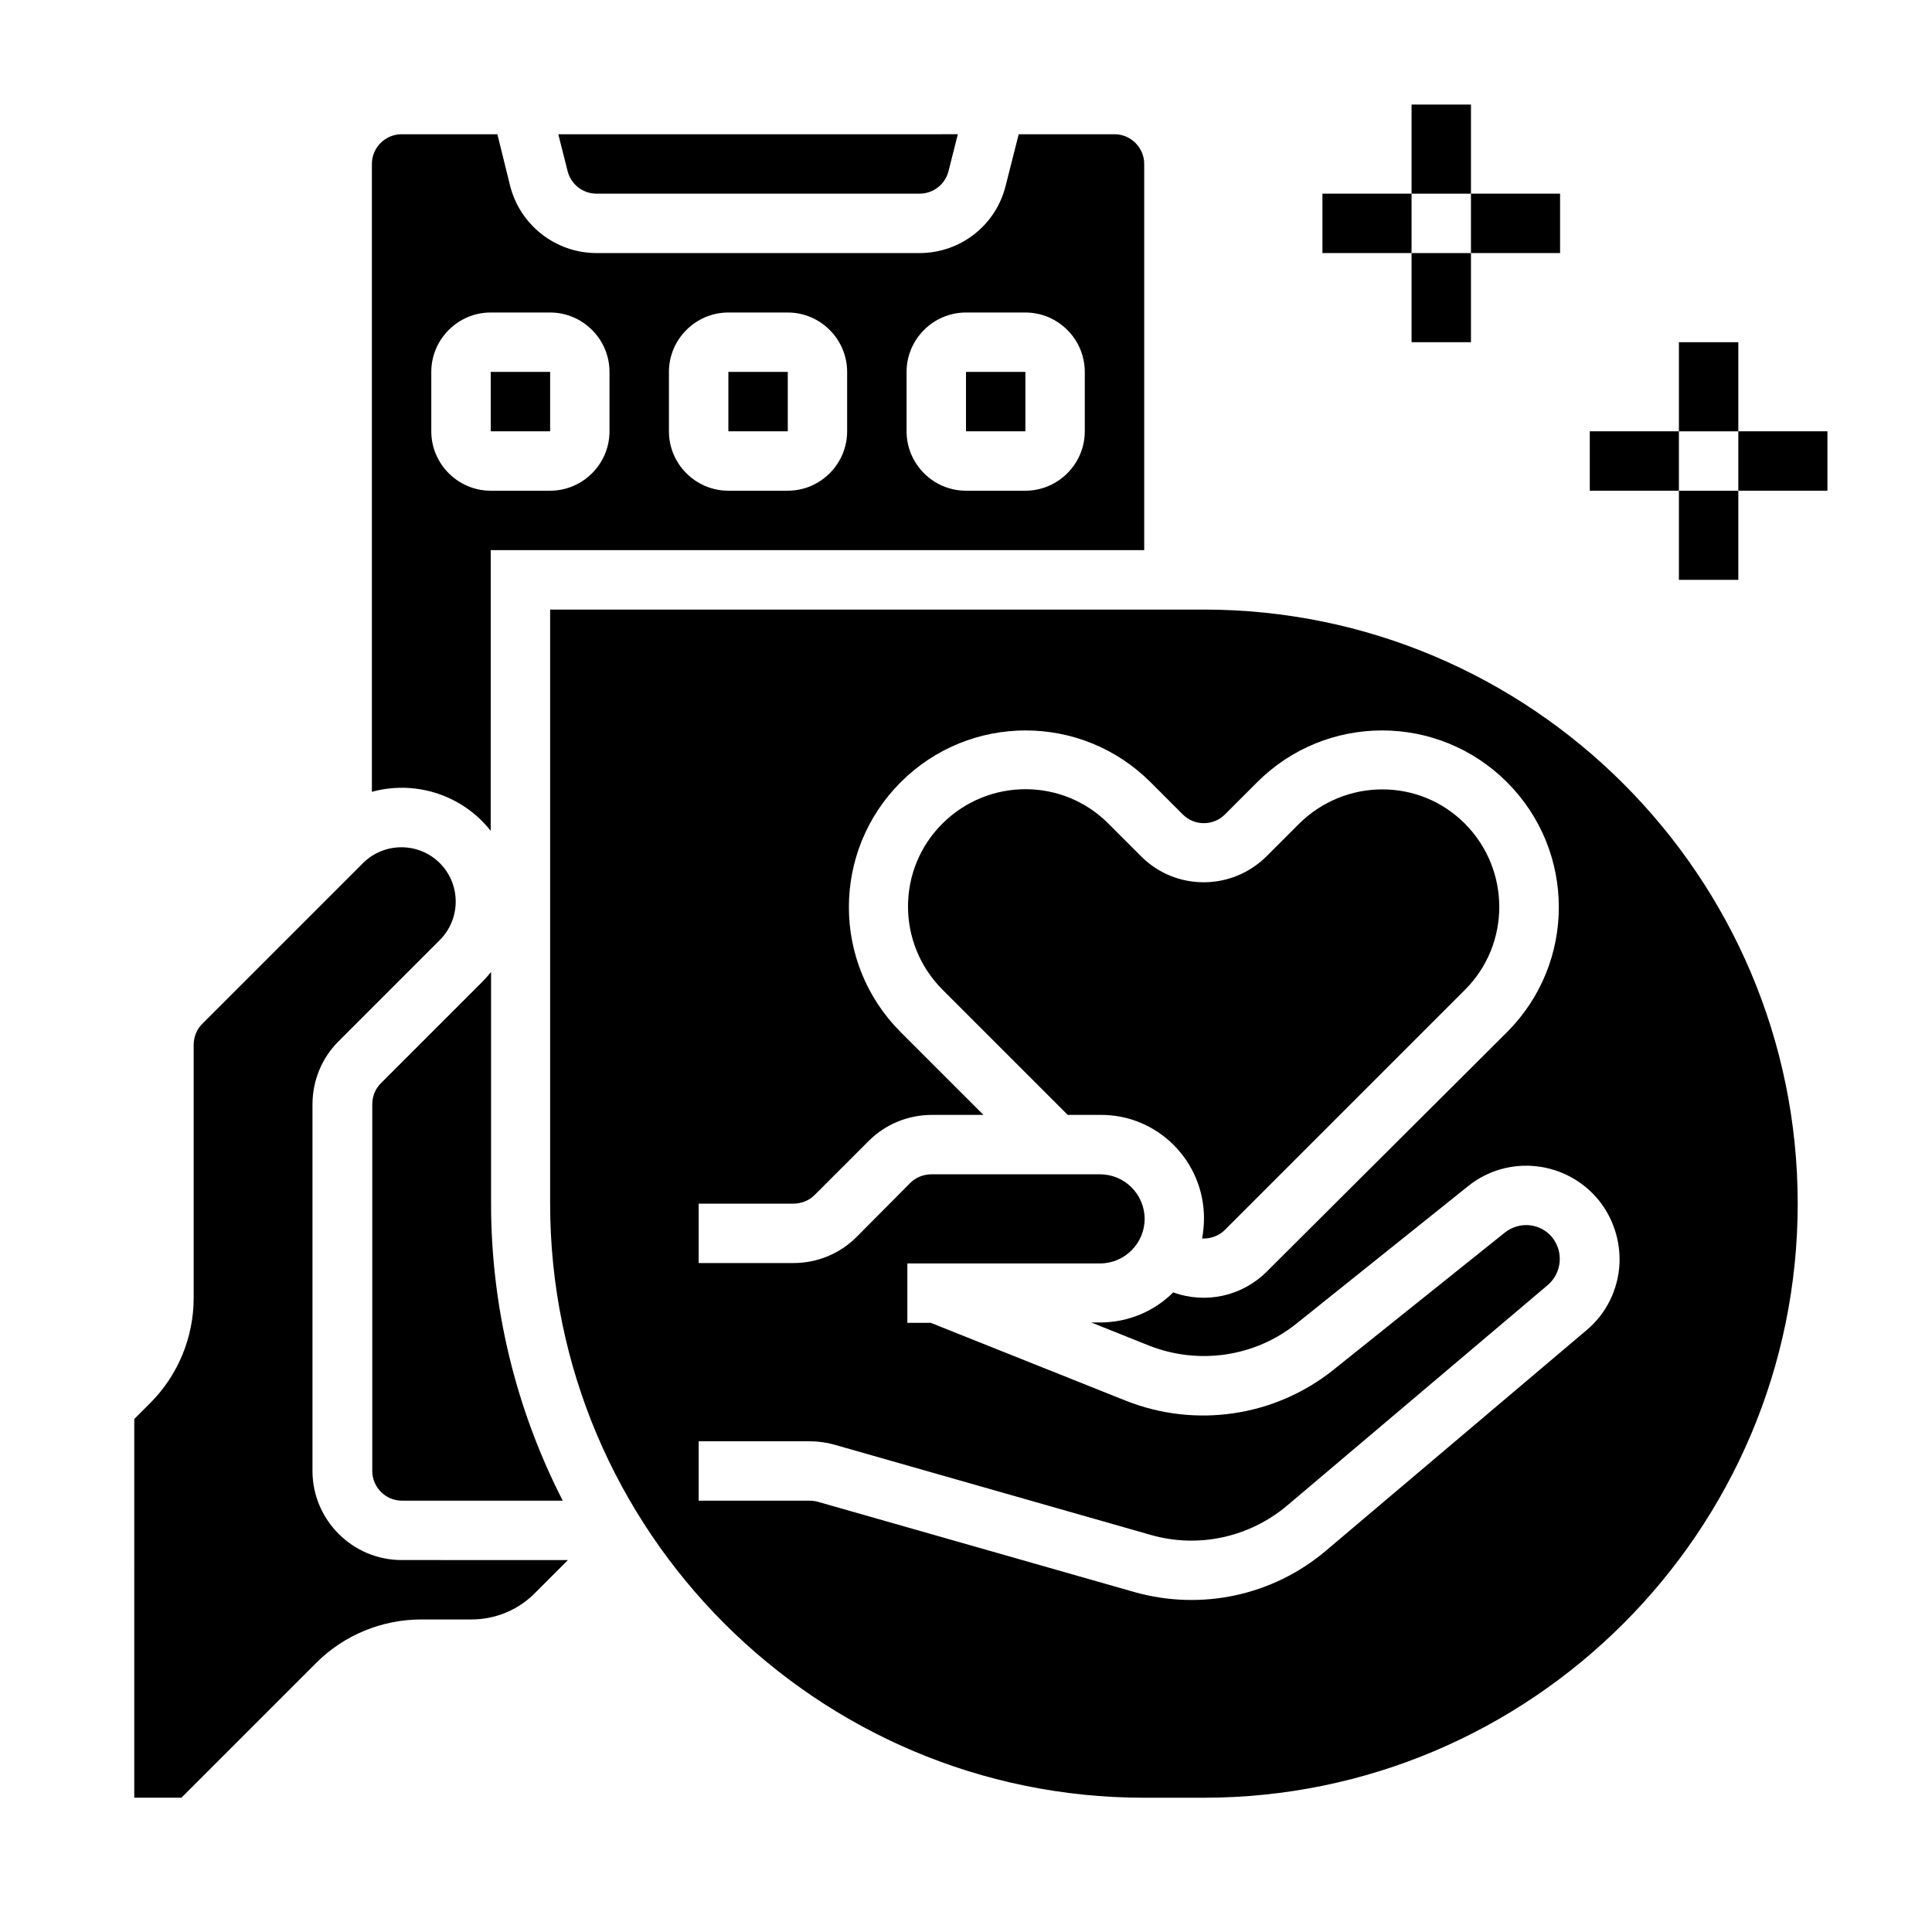
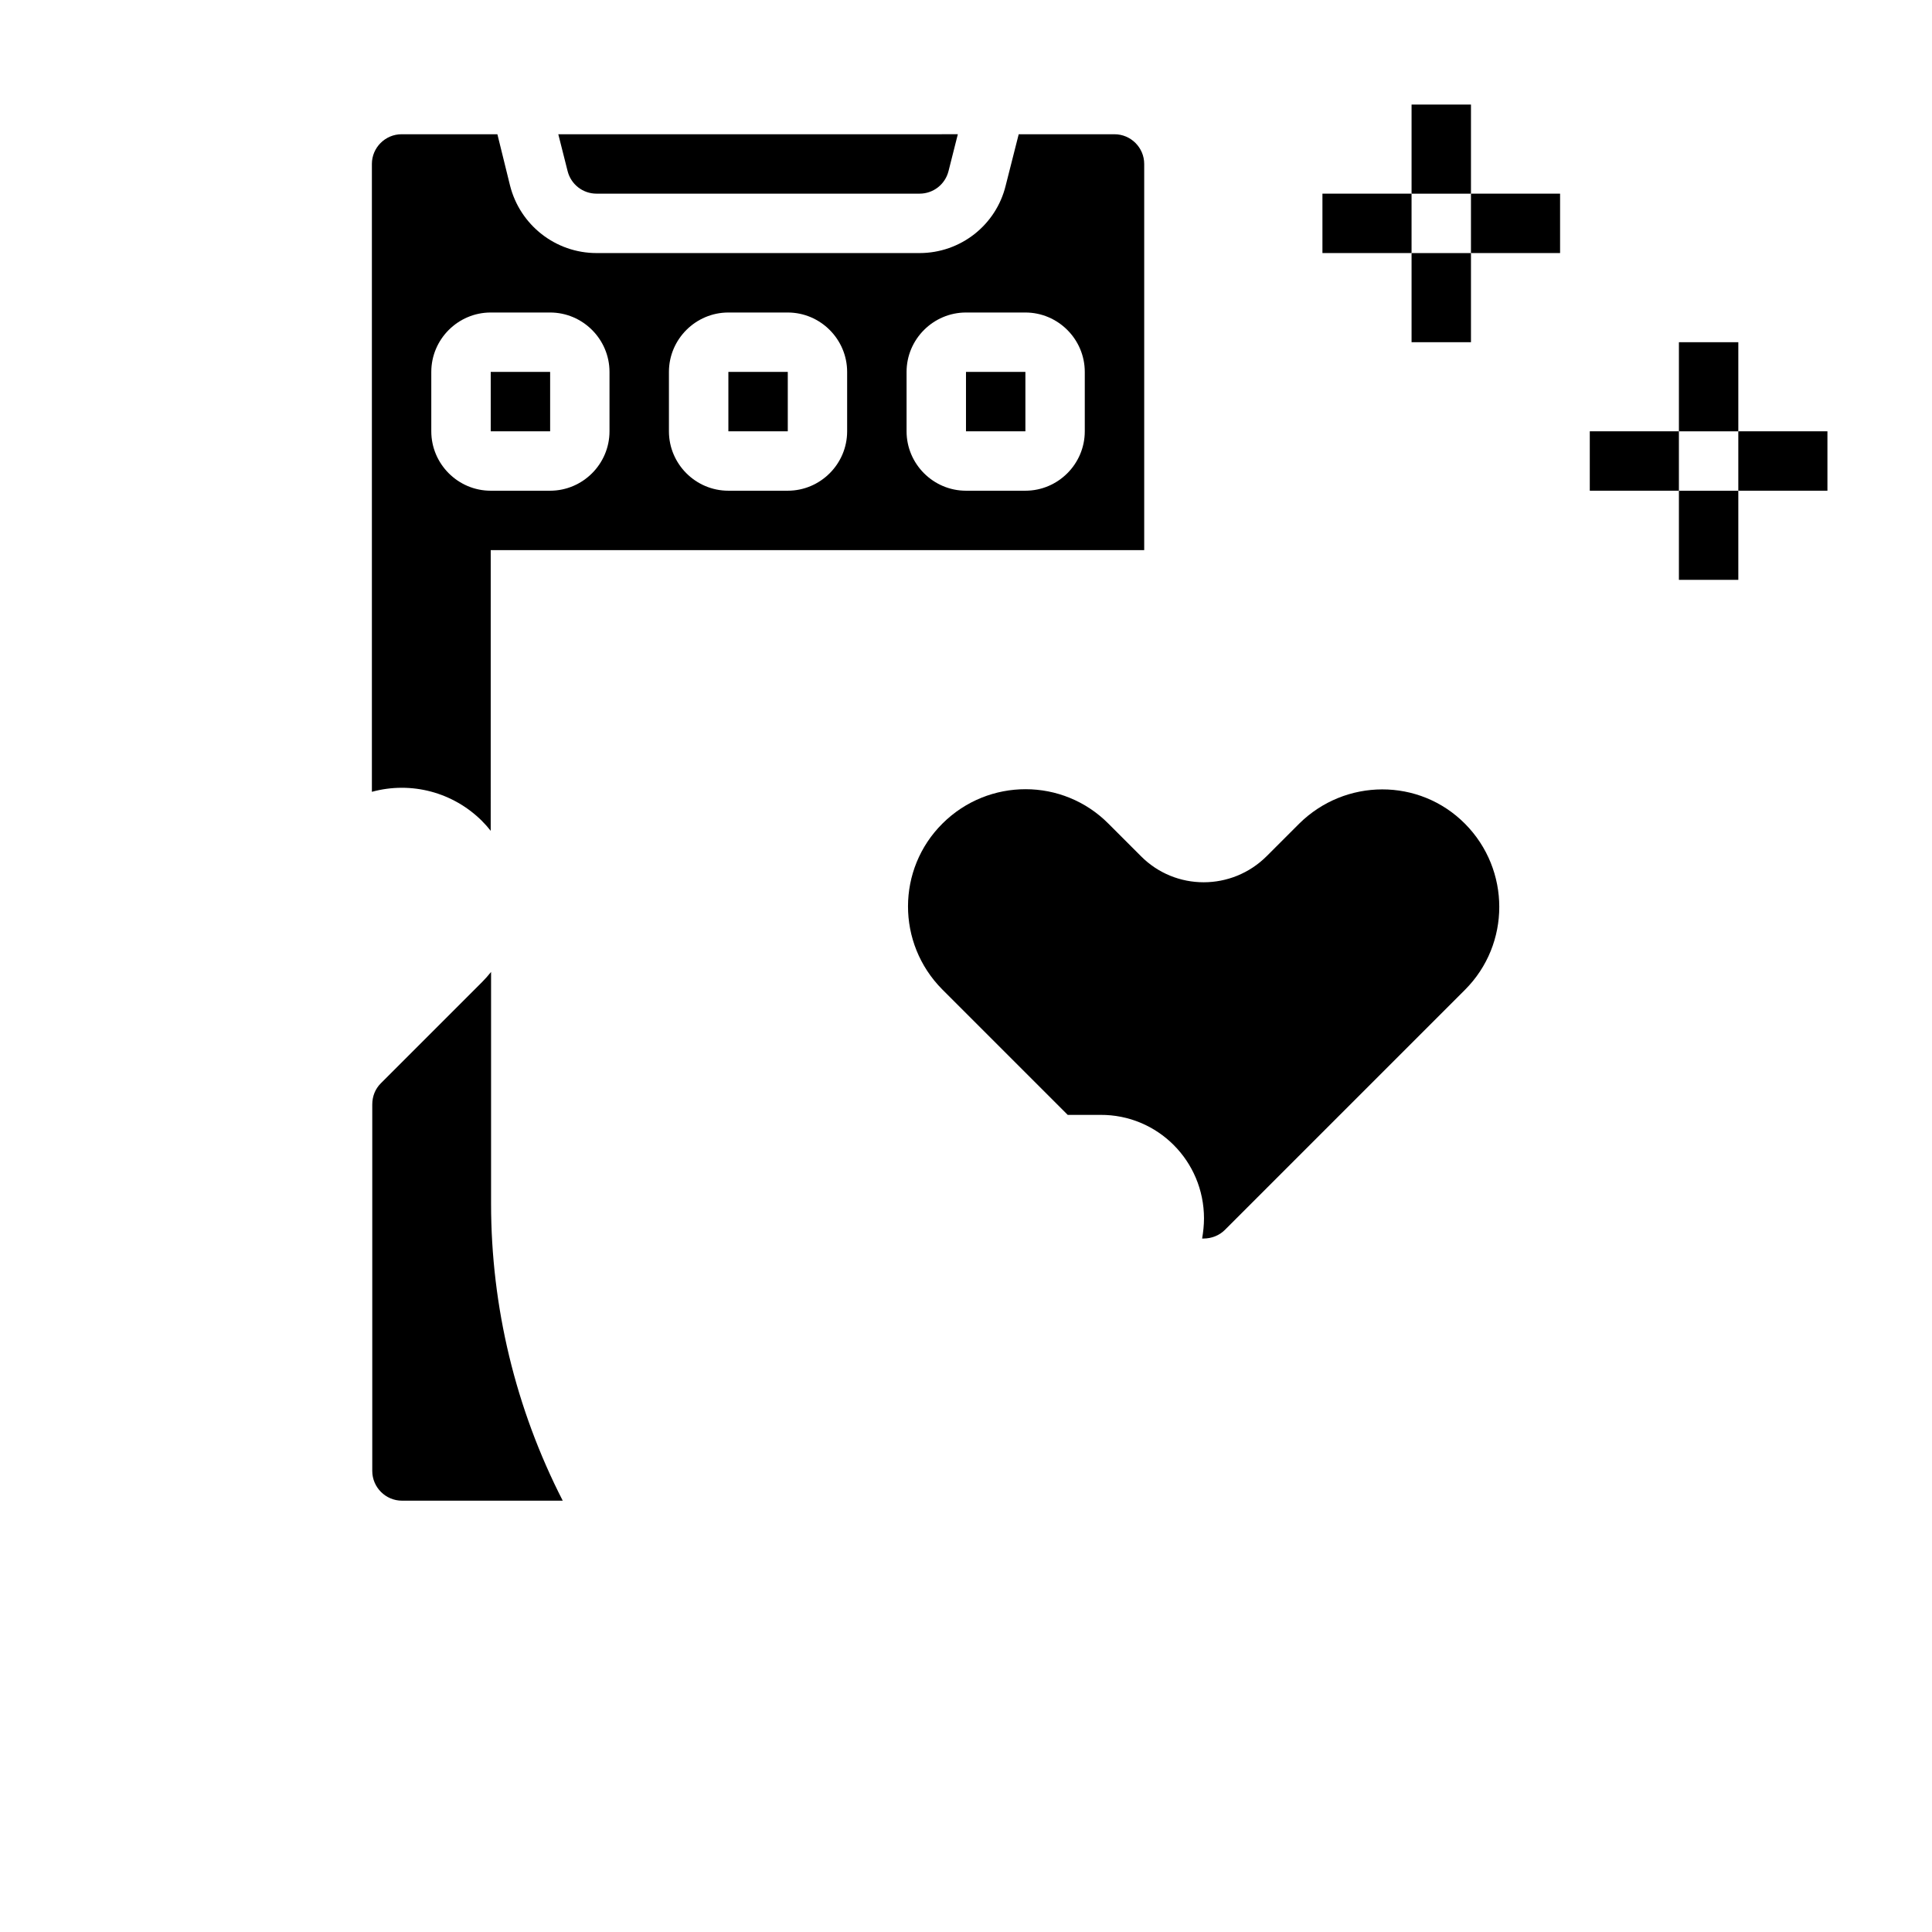
<svg xmlns="http://www.w3.org/2000/svg" fill="#000000" width="800px" height="800px" version="1.1" viewBox="144 144 512 512">
  <g>
-     <path d="m226.81 533.82v-97.121c0-6.297 2.461-12.301 6.887-16.727l26.863-26.863c5.609-5.609 5.609-14.762 0-20.367-5.609-5.609-14.762-5.609-20.367 0l-42.605 42.605c-1.477 1.477-2.262 3.445-2.262 5.609v67.012c0 10.43-4.133 20.469-11.512 27.848l-4.231 4.231-0.004 100.36h12.496l35.719-35.719c7.379-7.379 17.418-11.512 27.848-11.512h13.285c6.297 0 12.301-2.461 16.727-6.887l8.855-8.855-44.082-0.004c-12.988 0-23.617-10.625-23.617-23.613z" />
    <path d="m289.79 258.3v-15.742h-15.742v15.742z" />
    <path d="m271.78 361.62c0.789 0.789 1.574 1.672 2.262 2.559l0.004-74.391h173.18v-102.34c0-4.328-3.543-7.871-7.871-7.871h-25.387l-3.445 13.578c-2.559 10.531-12.004 17.91-22.828 17.91h-85.609c-10.824 0-20.27-7.379-22.926-17.91l-3.348-13.578h-25.387c-4.328 0-7.871 3.543-7.871 7.871v166.39c10.43-2.852 21.551 0.098 29.223 7.773zm112.47-119.06c0-8.66 7.086-15.742 15.742-15.742h15.742c8.66 0 15.742 7.086 15.742 15.742v15.742c0 8.66-7.086 15.742-15.742 15.742h-15.742c-8.66 0-15.742-7.086-15.742-15.742zm-62.977 0c0-8.66 7.086-15.742 15.742-15.742h15.742c8.66 0 15.742 7.086 15.742 15.742v15.742c0 8.66-7.086 15.742-15.742 15.742h-15.742c-8.66 0-15.742-7.086-15.742-15.742zm-62.977 0c0-8.66 7.086-15.742 15.742-15.742h15.742c8.66 0 15.742 7.086 15.742 15.742v15.742c0 8.66-7.086 15.742-15.742 15.742h-15.742c-8.66 0-15.742-7.086-15.742-15.742z" />
    <path d="m302.09 195.32h85.609c3.641 0 6.789-2.461 7.676-6.004l2.461-9.742-105.88 0.004 2.461 9.742c0.887 3.543 4.035 6 7.676 6z" />
    <path d="m415.74 258.3v-15.742h-15.742v15.742z" />
    <path d="m352.77 258.3v-15.742h-15.742v15.742z" />
    <path d="m271.78 404.23-26.863 26.863c-1.477 1.477-2.262 3.445-2.262 5.609v97.121c0 4.328 3.543 7.871 7.871 7.871h42.605c-12.496-24.402-18.992-51.363-18.992-78.719v-61.402c-0.785 0.984-1.57 1.867-2.359 2.656z" />
-     <path d="m462.98 305.54h-173.19v157.44c0 86.789 70.652 157.44 157.44 157.44h15.742c86.789 0 157.44-70.652 157.44-157.44 0-86.789-70.648-157.44-157.44-157.44zm110.21 173.18c-0.297 6.887-3.445 13.383-8.758 17.809l-69.078 58.449c-14.07 11.906-33.062 15.941-50.773 10.922l-83.836-23.91c-0.688-0.195-1.477-0.297-2.164-0.297l-29.426 0.004v-15.742h29.422c2.164 0 4.43 0.297 6.496 0.887l83.836 23.91c12.594 3.641 26.176 0.688 36.211-7.773l69.078-58.449c3.738-3.246 4.231-8.855 1.082-12.695-3.148-3.738-8.66-4.231-12.496-1.18l-45.461 36.406c-15.547 12.398-36.508 15.449-54.906 8.168l-51.758-20.664h-6.199v-15.742h51.07c6.496 0 11.809-5.312 11.809-11.809 0-6.496-5.312-11.809-11.809-11.809h-44.672c-2.066 0-4.133 0.789-5.609 2.262l-14.273 14.367c-4.43 4.43-10.43 6.887-16.727 6.887h-25.094v-15.742h25.094c2.066 0 4.133-0.789 5.609-2.262l14.367-14.367c4.43-4.43 10.43-6.887 16.727-6.887h13.676l-21.941-21.941c-18.301-18.301-18.301-47.922 0-66.223 18.301-18.301 47.922-18.301 66.223 0l8.562 8.562c3.051 3.051 8.07 3.051 11.121 0l8.562-8.562c18.301-18.301 47.922-18.301 66.223 0 18.301 18.301 18.301 47.922 0 66.223l-63.668 63.461c-6.496 6.496-16.137 8.66-24.797 5.512-5.117 5.117-12.102 7.969-19.285 7.969h-2.461l15.254 6.102c13.188 5.215 28.141 3.051 39.164-5.805l45.461-36.406c10.629-8.562 26.176-6.789 34.734 3.836 3.738 4.723 5.606 10.527 5.41 16.531z" />
    <path d="m463.07 466.91c0 1.77-0.195 3.543-0.492 5.312h0.395c2.066 0 4.133-0.789 5.609-2.262l63.664-63.664c12.102-12.102 12.102-31.785 0-43.984-12.102-12.203-31.785-12.102-43.984 0l-8.562 8.562c-9.25 9.25-24.207 9.25-33.359 0l-8.562-8.562c-12.102-12.203-31.785-12.203-43.984-0.098-12.203 12.102-12.203 31.785-0.098 43.984l33.258 33.258h8.66c15.156-0.098 27.457 12.203 27.457 27.453z" />
    <path d="m518.08 171.71h15.742v23.617h-15.742z" />
    <path d="m494.46 195.32h23.617v15.742h-23.617z" />
    <path d="m518.08 211.07h15.742v23.617h-15.742z" />
    <path d="m533.82 195.32h23.617v15.742h-23.617z" />
    <path d="m588.93 234.69h15.742v23.617h-15.742z" />
    <path d="m565.31 258.3h23.617v15.742h-23.617z" />
    <path d="m588.93 274.05h15.742v23.617h-15.742z" />
    <path d="m604.67 258.3h23.617v15.742h-23.617z" />
  </g>
</svg>